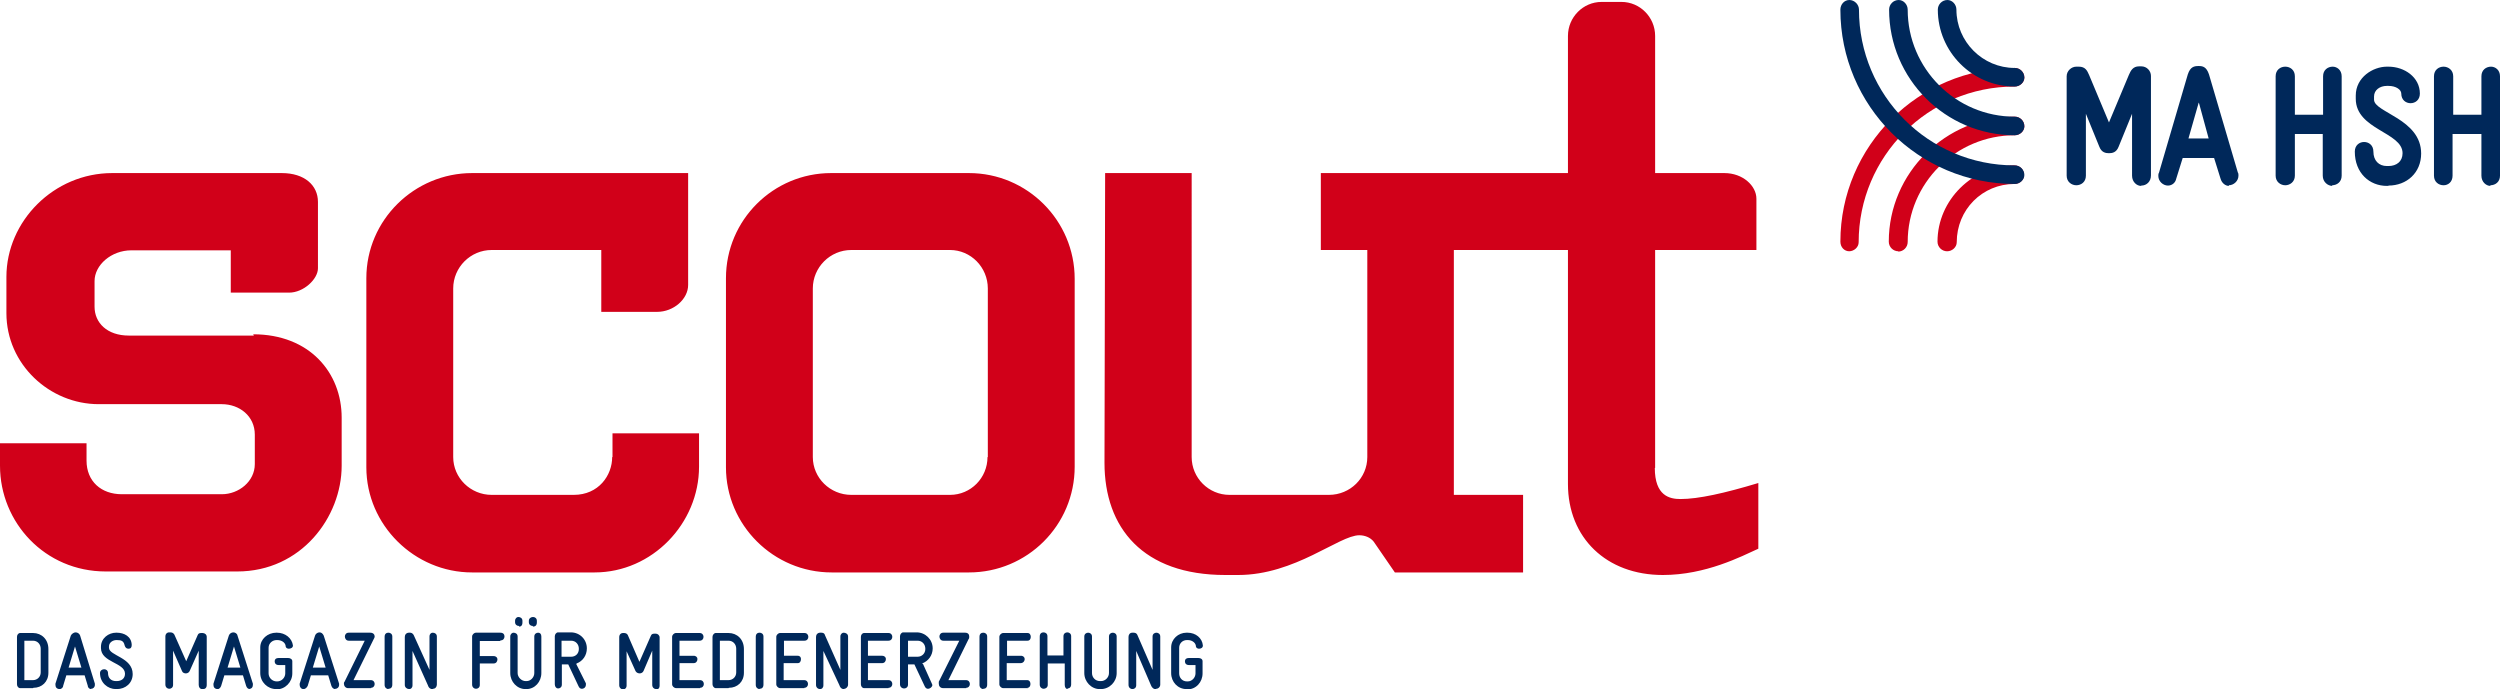
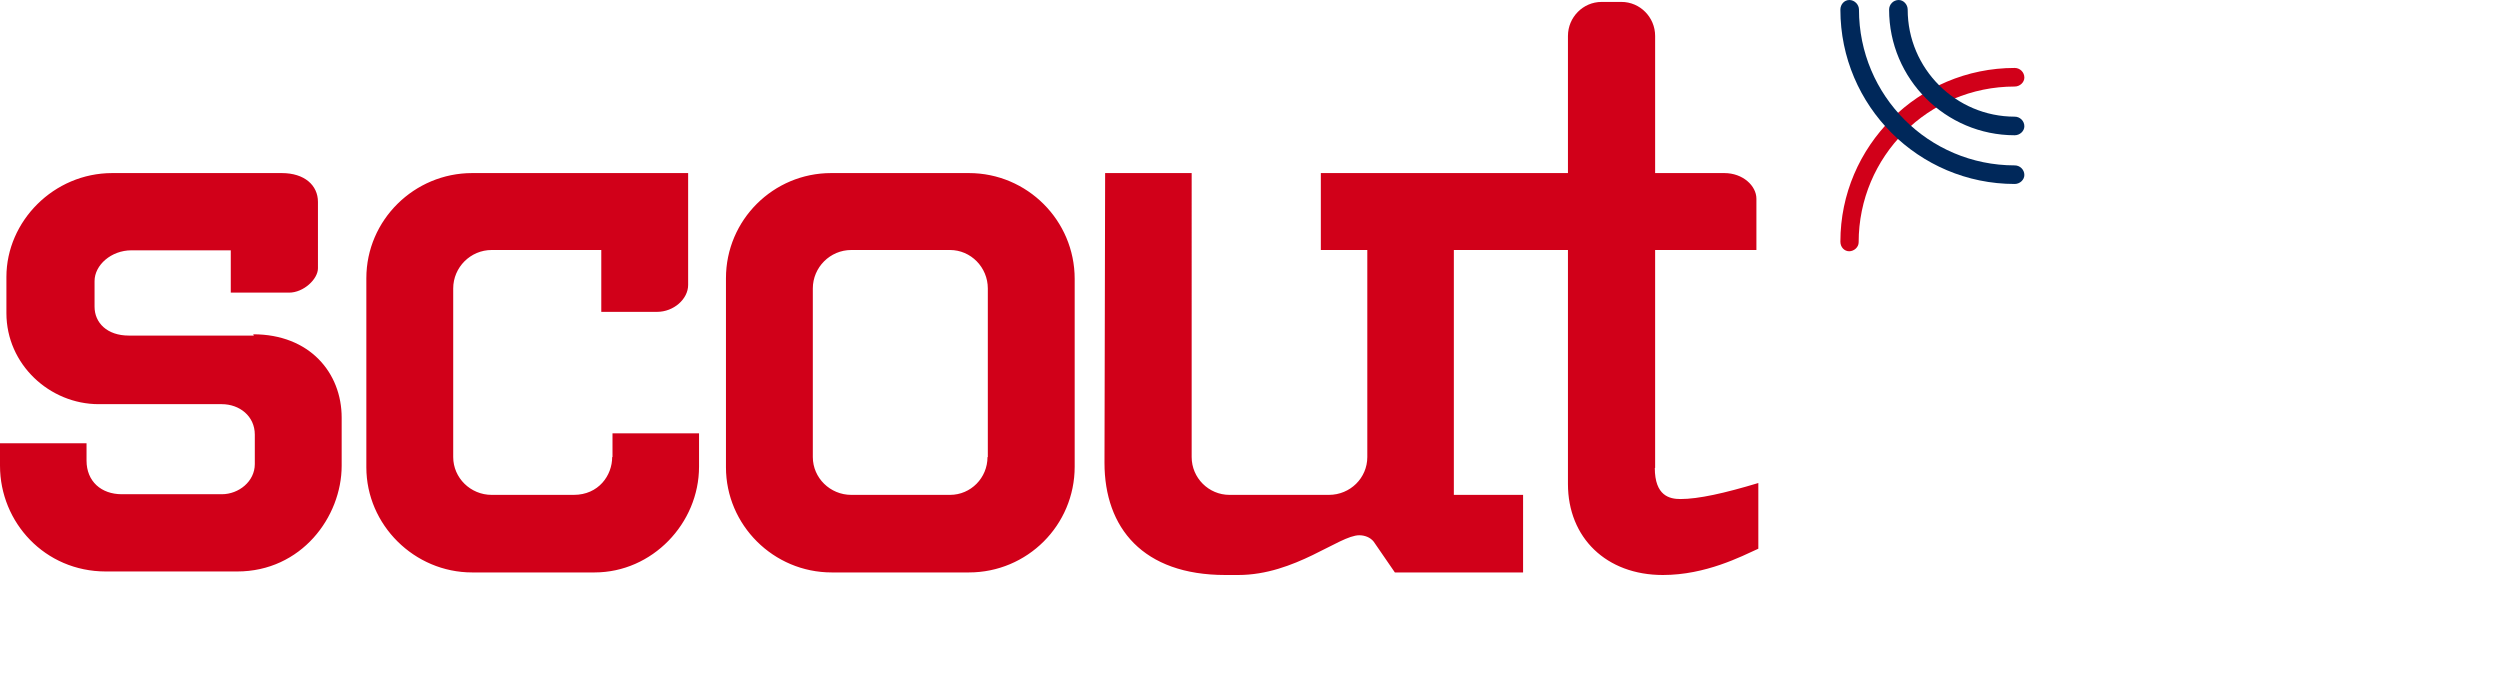
<svg xmlns="http://www.w3.org/2000/svg" version="1.1" id="Ebene_1" x="0px" y="0px" width="780px" height="215px" viewBox="0 0 780 215" enable-background="new 0 0 780 215" xml:space="preserve">
  <g>
-     <path fill="#00285A" d="M10.3,214.7h-4c-0.6,0-1-0.601-1-1.2v-14.8c0-0.601,0.4-1.2,1-1.2h4c2.7,0,4.8,2,4.8,5v7.4   c0,2.8-2,4.699-4.7,4.699L10.3,214.7z M12.7,202.4c0-1.4-1-2.5-2.4-2.5H7.6v12.3h2.7c1.3,0,2.4-1,2.4-2.4v-7.6V202.4z M28.4,215   c-0.4,0-1-0.4-1-1l-1-3.3h-5.7l-1,3.3c0,0.6-0.7,1-1,1c-1,0-1.4-0.6-1.4-1.3v-0.4l4.8-15c0.3-0.6,1-1,1.5-1c0.6,0,1.2,0.4,1.4,1   l4.6,15v0.4c0,0.7-0.5,1.2-1.2,1.2V215z M23.4,201.7l-2,6.6h4L23.4,201.7z M36.4,215h-0.2c-2.6,0-5-2-5-5c0-0.8,0.7-1.2,1.3-1.2   s1.2,0.4,1.2,1.2c0,1.6,1,2.5,2.5,2.5h0.2c1.5,0,2.6-0.8,2.6-2.3c0-3.5-7.5-3.5-7.5-8v-0.4c0-2.7,2.4-4.399,4.7-4.399h0.2   c2.4,0,4.6,1.199,4.7,3.8c0,0.8-0.3,1.2-1,1.2c-0.7,0-1-0.4-1.2-1c-0.3-1.4-1-1.7-2.4-1.7h-0.2c-1,0-2.3,0.7-2.3,2v0.399   c0,2.5,7.4,3,7.4,8.2C41.4,213.1,39.2,215,36.4,215z M63,215c-0.5,0-1-0.5-1-1.3V203l-2.8,6.3c-0.2,0.5-0.7,0.8-1.2,0.8   s-1-0.199-1.2-0.699L54,203v10.7c0,0.8-0.6,1.2-1.2,1.2c-0.6,0-1.2-0.5-1.2-1.301v-15c0-0.8,0.5-1.3,1.2-1.3h0.3   c0.6,0,1,0.2,1.3,0.7l3.7,8.3l3.6-8.2c0.2-0.5,0.6-0.6,1.2-0.6h0.3c0.7,0,1.3,0.5,1.3,1.2v15c0,1-0.6,1.3-1.2,1.3H63z M78,215   c-0.6,0-1-0.4-1.2-1l-1-3.3H70l-1,3.3c-0.2,0.6-0.7,1-1,1c-1,0-1.4-0.6-1.4-1.3v-0.4l4.8-15c0.2-0.6,0.8-1,1.4-1   c0.6,0,1.2,0.4,1.3,1l4.8,15v0.4c0,0.7-0.4,1.2-1,1.2L78,215z M73,201.7l-2,6.6h4L73,201.7z M86.4,215h-0.2c-2.7,0-5-2.2-5-5v-8   c0-2.6,2.3-4.6,5-4.6h0.2c2.6,0,4.7,1.699,5,4c0,0.699-0.7,1-1.3,1c-0.4,0-1-0.2-1-1c-0.2-1-1.3-1.7-2.6-1.7h-0.2   c-1.3,0-2.5,1-2.5,2.399v8c0,1.4,1.2,2.5,2.5,2.5h0.2c1.4,0,2.5-1.199,2.5-2.5v-2.6h-2c-1,0-1.3-0.6-1.3-1.2c0-0.6,0.4-1,1.2-1h3   c0.7,0,1.3,0.4,1.3,1v3.8c0,2.7-2.2,5-5,5L86.4,215z M104.6,215c-0.5,0-1-0.4-1.2-1l-1-3.3H97l-1,3.3c-0.3,0.6-0.8,1-1.3,1   c-0.7,0-1.2-0.6-1.2-1.3v-0.4l4.8-15c0.2-0.6,0.8-1,1.4-1c0.6,0,1,0.4,1.3,1l4.8,15v0.4c0,0.7-0.5,1.2-1.2,1.2V215z M99.6,201.7   l-2,6.6h4L99.6,201.7z M115.8,214.7h-7.2c-0.8,0-1.3-0.7-1.3-1.4c0-0.2,0-0.399,0.2-0.6l6.3-12.8h-5c-0.8,0-1.2-0.7-1.2-1.301   c0-0.6,0.4-1.199,1.2-1.199h6.7c1,0,1.4,0.6,1.4,1.199c0,0.301-0.2,0.601-0.3,0.801l-6.3,12.8h5.4c0.8,0,1.2,0.6,1.2,1.2   c0,0.6-0.4,1.199-1.2,1.199L115.8,214.7z M121.2,215c-0.6,0-1.2-0.5-1.2-1.3v-15c0-1,0.6-1.3,1.2-1.3c0.6,0,1.2,0.399,1.2,1.199v15   c0,1-0.6,1.301-1.2,1.301V215z M135,215h-0.2c-0.3,0-1-0.2-1.3-1.2l-4.8-10.7v10.7c0,0.8-0.5,1.2-1,1.2c-0.7,0-1.4-0.5-1.4-1.3v-15   c0-0.7,0.5-1.3,1.3-1.3h0.3c0.2,0,0.8,0,1.2,0.8L134,209v-10.4c0-0.8,0.5-1.199,1-1.199c0.7,0,1.3,0.399,1.3,1.199v15   c0,0.7-0.5,1.301-1.2,1.301L135,215z M156,200h-6.3v4.7h4.3c0.8,0,1.2,0.5,1.2,1c0,0.7-0.4,1.3-1.2,1.3h-4.3v6.7   c0,0.8-0.6,1.2-1.2,1.2s-1.2-0.5-1.2-1.301v-15c0-0.6,0.6-1.199,1.2-1.199h7.6c1,0,1.3,0.6,1.3,1.199c0,0.601-0.4,1.2-1.2,1.2   L156,200z M164.3,215H164c-2.7,0-4.8-2.3-4.8-5v-11.4c0-0.8,0.6-1.199,1-1.199c0.7,0,1.3,0.399,1.3,1.199V210   c0,1.3,1.2,2.5,2.5,2.5h0.3c1.3,0,2.4-1.2,2.4-2.5v-11.4c0-0.8,0.6-1.199,1.2-1.199s1,0.399,1,1.199V210c0,2.7-2,5-4.7,5H164.3z    M161.9,195.3c-0.6,0-1.2-0.399-1.2-1.2V193.7c0-0.8,0.6-1.2,1-1.2c0.7,0,1.3,0.4,1.3,1.2v0.5c0,1-0.5,1.3-1,1.3L161.9,195.3z    M166.2,195.3c-0.6,0-1.2-0.399-1.2-1.2V193.7c0-0.8,0.7-1.2,1.3-1.2c0.6,0,1.2,0.4,1.2,1.2v0.5c0,1-0.6,1.3-1.2,1.3L166.2,195.3z    M179.8,207.2l3,6v0.5c0,0.6-0.5,1.2-1.3,1.2c-0.4,0-0.8-0.301-1-0.801l-3.2-6.8h-2v6.3c0,0.801-0.6,1.2-1.2,1.2   c-0.5,0-1-0.5-1-1.3v-15c0-0.6,0.5-1.2,1-1.2h4c2.8,0,5,2.2,5,5c0,2.2-1.3,4-3.2,4.7L179.8,207.2z M180.6,202.4   c0-1.4-1-2.5-2.4-2.5h-3v5h3c1.4,0,2.4-1,2.4-2.4v-0.2V202.4z M204.7,215c-0.6,0-1.2-0.5-1.2-1.3V203l-2.7,6.3   c-0.2,0.5-0.7,0.8-1.2,0.8s-1-0.199-1.3-0.699l-2.8-6.2v10.7c0,0.8-0.6,1.199-1,1.199c-0.7,0-1.3-0.5-1.3-1.3v-15   c0-0.8,0.5-1.3,1.2-1.3h0.3c0.5,0,1,0.2,1.2,0.7l3.6,8.3l3.6-8.2c0.2-0.5,0.6-0.6,1.2-0.6h0.3c0.6,0,1.2,0.5,1.2,1.2v15   c0,1-0.7,1.3-1.3,1.3L204.7,215z M218.4,214.7H211c-0.7,0-1.3-0.601-1.3-1.2v-14.8c0-0.601,0.6-1.2,1.2-1.2h7.4   c0.8,0,1.2,0.6,1.2,1.2c0,0.6-0.4,1.2-1.2,1.2H212v4.699h4.4c0.8,0,1.2,0.5,1.2,1c0,0.7-0.4,1.301-1.2,1.301H212v5.3h6.4   c0.8,0,1.2,0.6,1.2,1.2c0,0.6-0.4,1.199-1.2,1.199V214.7z M227.3,214.7h-4c-0.5,0-1-0.601-1-1.2v-14.8c0-0.601,0.5-1.2,1-1.2h4   c2.7,0,4.8,2,4.8,5v7.4c0,2.8-2,4.699-4.7,4.699L227.3,214.7z M229.7,202.4c0-1.4-1-2.5-2.4-2.5h-2.7v12.3h2.7c1.3,0,2.4-1,2.4-2.4   v-7.6V202.4z M237,215c-0.6,0-1.2-0.5-1.2-1.3v-15c0-1,0.6-1.3,1.2-1.3s1.2,0.399,1.2,1.199v15c0,1-0.6,1.301-1.2,1.301V215z    M251,214.7h-7.6c-0.6,0-1.2-0.601-1.2-1.2v-14.8c0-0.601,0.6-1.2,1.2-1.2h7.6c0.8,0,1.2,0.6,1.2,1.2c0,0.6-0.4,1.2-1.2,1.2h-6.4   v4.699h4.3c0.7,0,1,0.5,1,1c0,0.7-0.3,1.301-1,1.301h-4.4v5.3h6.4c0.8,0,1.2,0.6,1.2,1.2c0,0.6-0.4,1.199-1.2,1.199L251,214.7z    M263.5,215h-0.3c-0.3,0-1-0.2-1.3-1.2l-5-10.7v10.7c0,0.8-0.5,1.2-1,1.2c-0.7,0-1.3-0.5-1.3-1.3v-15c0-0.7,0.5-1.3,1.3-1.3h0.3   c0.3,0,1,0,1.2,0.8l4.8,10.8v-10.4c0-0.8,0.6-1.199,1-1.199c0.7,0,1.4,0.399,1.4,1.199v15c0,0.7-0.6,1.301-1.2,1.301L263.5,215z    M277.2,214.7h-7.6c-0.6,0-1-0.601-1-1.2v-14.8c0-0.601,0.4-1.2,1-1.2h7.6c0.8,0,1.2,0.6,1.2,1.2c0,0.6-0.4,1.2-1.2,1.2h-6.4v4.699   h4.4c0.8,0,1.2,0.5,1.2,1c0,0.7-0.4,1.301-1.2,1.301h-4.4v5.3h6.4c0.8,0,1.2,0.6,1.2,1.2c0,0.6-0.4,1.199-1.2,1.199V214.7z    M288,207.2l2.7,6l0.2,0.5c0,0.6-0.7,1.2-1.4,1.2c-0.4,0-0.8-0.301-1-0.801l-3.2-6.8h-2v6.3c0,0.801-0.6,1.2-1.2,1.2   c-0.7,0-1.3-0.5-1.3-1.3v-15c0-0.6,0.5-1.2,1-1.2h4.2c2.7,0,5,2.2,5,5c0,2.2-1.4,4-3.3,4.7L288,207.2z M288.7,202.4   c0-1.4-1-2.5-2.4-2.5h-3v5h3c1.3,0,2.4-1,2.4-2.4v-0.2V202.4z M301.5,214.7h-7.2c-1,0-1.4-0.7-1.4-1.4v-0.6l6.4-12.8h-5   c-0.8,0-1.2-0.7-1.2-1.301c0-0.6,0.4-1.199,1.2-1.199h6.8c1,0,1.3,0.6,1.3,1.199c0,0.301,0,0.601-0.2,0.801l-6.3,12.8h5.5   c0.8,0,1.2,0.6,1.2,1.2c0,0.6-0.4,1.199-1.2,1.199L301.5,214.7z M306.8,215c-0.6,0-1.2-0.5-1.2-1.3v-15c0-1,0.6-1.3,1.2-1.3   c0.601,0,1.2,0.399,1.2,1.199v15c0,1-0.6,1.301-1.2,1.301V215z M320.8,214.7H313c-0.6,0-1.2-0.601-1.2-1.2v-14.8   c0-0.601,0.601-1.2,1.2-1.2h7.6c0.7,0,1,0.6,1,1.2c0,0.6-0.3,1.2-1,1.2H314.2v4.699h4.3c0.8,0,1.2,0.5,1.2,1   c0,0.7-0.5,1.301-1.3,1.301H314.1v5.3h6.4c0.7,0,1,0.6,1,1.2c0,0.6-0.3,1.199-1,1.199L320.8,214.7z M333.2,215   c-0.601,0-1-0.5-1-1.3V207h-5.3v6.7c0,0.8-0.7,1.2-1.301,1.2c-0.6,0-1.199-0.5-1.199-1.301v-15c0-1,0.6-1.3,1.199-1.3   c0.601,0,1.2,0.4,1.2,1.2v6h5v-6c0-0.8,0.601-1.2,1.2-1.2s1.2,0.4,1.2,1.2v15c0,1-0.601,1.3-1.2,1.3L333.2,215z M343.3,215h-0.2   c-2.6,0-4.8-2.3-4.8-5v-11.4c0-0.8,0.601-1.199,1.2-1.199s1.2,0.399,1.2,1.199V210c0,1.3,1,2.5,2.5,2.5h0.3c1.4,0,2.5-1.2,2.5-2.5   v-11.4c0-0.8,0.6-1.199,1.2-1.199c0.6,0,1.2,0.399,1.2,1.199V210c0,2.7-2.2,5-5,5H343.3z M360.7,215h-0.2c-0.4,0-1-0.2-1.4-1.2   l-4.6-10.7v10.7c0,0.8-0.6,1.2-1.2,1.2c-0.6,0-1.2-0.5-1.2-1.3v-15c0-0.7,0.4-1.3,1.2-1.3h0.3c0.301,0,1,0,1.301,0.8L359.6,209   v-10.4c0-0.8,0.601-1.199,1.2-1.199c0.601,0,1.2,0.399,1.2,1.199v15c0,0.7-0.6,1.301-1.3,1.301V215z M370.5,215h-0.3   c-2.7,0-4.8-2.2-4.8-5v-8c0-2.6,2.199-4.6,4.8-4.6h0.3c2.6,0,4.6,1.699,4.8,4c0,0.699-0.6,1-1.2,1c-0.399,0-1-0.2-1-1   c-0.199-1-1.3-1.7-2.5-1.7h-0.3c-1.3,0-2.399,1-2.399,2.399v8c0,1.4,1,2.5,2.399,2.5h0.3c1.301,0,2.4-1.199,2.4-2.5v-2.6h-2   c-1,0-1.3-0.6-1.3-1.2c0-0.6,0.399-1,1.2-1h3c0.8,0,1.3,0.4,1.3,1v3.8c0,2.7-2,5-4.8,5L370.5,215z" />
-   </g>
+     </g>
  <g>
    <path fill="#D10019" d="M516.4,146V78H548V62c0-4-4.2-8-10-8h-21.6V11.2c0-5.8-4.7-10.6-10.5-10.6h-6.2c-5.8,0-10.5,4.8-10.5,10.6   V54H412.1v24h14.5v64.6c0,6.5-5.3,11.801-12,11.801h-31c-6.5,0-11.8-5.301-11.8-11.801V54h-27l-0.2,90.4c0,20.3,12,35,37.7,35h4   c17.8,0,31.5-12.4,37.8-12.4c1.601,0,3.4,0.6,4.5,2l6.601,9.6h40V154.4H453.6V78H489.2v73c0,16.8,12,28.4,29.6,28.4   c13.4,0,24.5-5.801,29.8-8.2v-20.5c-10.6,3.2-18.699,5-24.3,5c-3.399,0-8-1-8-9.7H516.4z M191,142.6c0,5.7-4.2,11.801-12,11.801   h-25.6c-6.6,0-12-5.301-12-11.801V90c0-6.6,5.4-12,12-12h34.2v19.3H205c5.2,0,9.7-4,9.7-8.4V54h-67.4c-18,0-33,14.6-33,32.8v59   c0,18,15,32.8,33,32.8h38.2c18,0,32.6-15.3,32.6-33V135.2h-27v7.399H191z M79.2,104.7h-39c-6.8,0-10.7-4-10.7-9v-8   c0-5,5.2-9.6,11.5-9.6h31v13.2h18.2c4.5,0,9-4.2,9-7.6V63c0-5.2-4.2-9-11.3-9H35C16.8,54,2,69,2,86.4v11.3   c0,16,13.5,28.399,28.8,28.399h38.4c5.5,0,10.3,3.7,10.3,9.5v9.2c0,5.4-5,9.4-10.3,9.4H38c-6.4,0-11-4-11-10.5v-5.4H0v7   c0,17.7,14,33,33,33h41c20,0,32.6-17,32.6-33v-15c0-14-10-26-27.6-26L79.2,104.7z M302.3,54h-43c-18,0-32.8,14.6-32.8,32.8v59   c0,18,14.8,32.8,33,32.8h42.8c18.2,0,33-14.699,33-33V87C335.3,68.8,320.5,54,302.3,54z M308.1,142.6c0,6.5-5.2,11.801-11.7,11.801   h-30.8c-6.6,0-12-5.301-12-11.801V90c0-6.6,5.4-12,12-12h30.8c6.5,0,11.8,5.4,11.8,12v52.6H308.1z" />
  </g>
  <g>
-     <path fill="#00285A" d="M668,58c-1.3,0-2.8-1.2-2.8-3.2V35.5L661,45.8c-0.7,1.8-2,2-3,2s-2.3-0.2-3-2l-4.2-10.3v19.3c0,2-1.5,3-3,3   c-1.399,0-3-1-3-3v-31c0-1.7,1.5-3,3-3h0.8c2,0,2.601,1.2,3.2,2.6l6.2,14.8l6.2-14.8c0.6-1.4,1.3-2.7,3.2-2.7h0.699   c1.7,0,3,1.4,3,3v31c0,2-1.399,3.2-3,3.2L668,58z M695.4,58c-1,0-2.2-0.8-2.601-2.3l-2-6.4H681l-2,6.4c-0.3,1.5-1.5,2.2-2.6,2.2   c-1.5,0-3-1.3-3-3c0-0.4,0-0.7,0.199-1l9-30.7c0.801-2.4,2-2.6,3.4-2.6c1.2,0,2.4,0.2,3.2,2.6l9,30.6c0.2,0.3,0.2,0.6,0.2,1   c0,1.7-1.5,3-3,3V58z M686,32l-3.2,11.2h6.3l-3-11L686,32z M727.7,58c-1.4,0-3-1.2-3-3.2v-13H716v13c0,2-1.6,3-3,3s-3-1-3-3v-31   c0-2,1.5-3,3-3s3,1,3,3v12h8.8v-12c0-2,1.5-3,3-3c1.3,0,2.8,1,2.8,3v31c0,2-1.5,3-3,3L727.7,58z M745.2,58h-0.5   c-5.4,0-10-4-10-10.7c0-4,5.8-4,5.8,0c0,2.8,1.7,4.5,4.2,4.5h0.5c2.5,0,4.399-1.4,4.399-4c0-6.6-14.6-7.3-14.6-17v-1   c0-5.7,5.4-9,9.7-9h0.5c5,0,9.8,3.3,9.8,8.4c0,4-5.8,4-5.8,0c0-1.2-1.601-2.4-4-2.4h-0.5c-2.2,0-4,1.3-4,3.3v1   c0,4,14.7,6,14.7,16.8c0,6-4.5,10-10.2,10V58z M777,58c-1.3,0-2.8-1.2-2.8-3.2v-13h-9v13c0,2-1.4,3-2.8,3c-1.5,0-3-1-3-3v-31   c0-2,1.5-3,3-3c1.399,0,3,1,3,3v12h8.8v-12c0-2,1.5-3,3-3c1.3,0,2.8,1,2.8,3v31c0,2-1.5,3-3,3V58z" />
-   </g>
+     </g>
  <g>
    <path fill="#D10019" d="M577,78.4c-1.6,0-2.8-1.3-2.8-3c0-29.8,24.399-54.2,54.399-54.2c1.601,0,3,1.3,3,3c0,1.5-1.399,2.8-3,2.8   c-27,0-48.699,21.8-48.699,48.6c0,1.5-1.4,2.8-3,2.8H577z" />
-     <path fill="#D10019" d="M592.3,78.4c-1.6,0-3-1.3-3-3c0-21.4,17.7-39,39.3-39c1.601,0,3,1.3,3,3c0,1.5-1.399,2.8-3,2.8   c-18.399,0-33.399,15-33.399,33.3c0,1.6-1.3,3-3,3L592.3,78.4z" />
-     <path fill="#D10019" d="M607.5,78.4c-1.6,0-3-1.3-3-3c0-13,11-23.8,24-23.8c1.7,0,3,1.3,3,3c0,1.5-1.3,2.8-3,2.8   c-10,0-18,8-18,18.2C610.5,77.1,609.1,78.4,607.5,78.4L607.5,78.4z" />
  </g>
  <g>
    <path fill="#00285A" d="M628.6,57.4C598.6,57.4,574.2,33,574.2,3c0-1.6,1.2-3,2.8-3s3,1.4,3,3c0,26.8,21.7,48.6,48.6,48.6   c1.601,0,3,1.3,3,3C631.6,56.1,630.2,57.4,628.6,57.4L628.6,57.4z" />
    <path fill="#00285A" d="M628.6,42.2C607,42.2,589.4,24.6,589.4,3c0-1.6,1.3-3,3-3c1.5,0,2.8,1.4,2.8,3c0,18.4,15,33.4,33.399,33.4   c1.601,0,3,1.3,3,3C631.6,40.9,630.2,42.2,628.6,42.2z" />
-     <path fill="#00285A" d="M628.6,27c-13.199,0-24-10.8-24-24c0-1.6,1.301-3,3-3c1.5,0,2.801,1.4,2.801,3c0,10,8.199,18.2,18.199,18.2   c1.601,0,3,1.3,3,3C631.6,25.7,630.2,27,628.6,27z" />
  </g>
</svg>